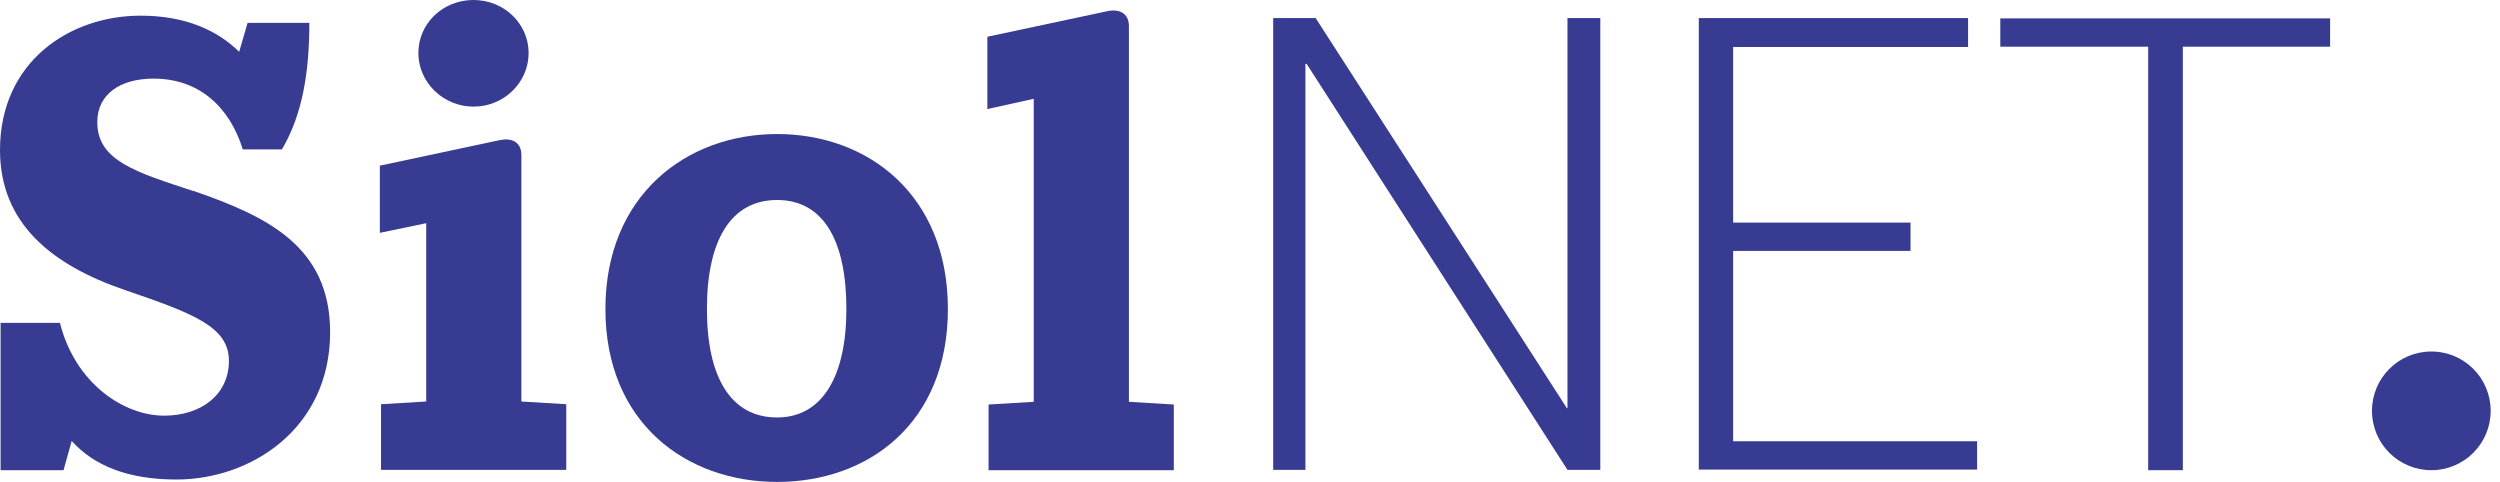
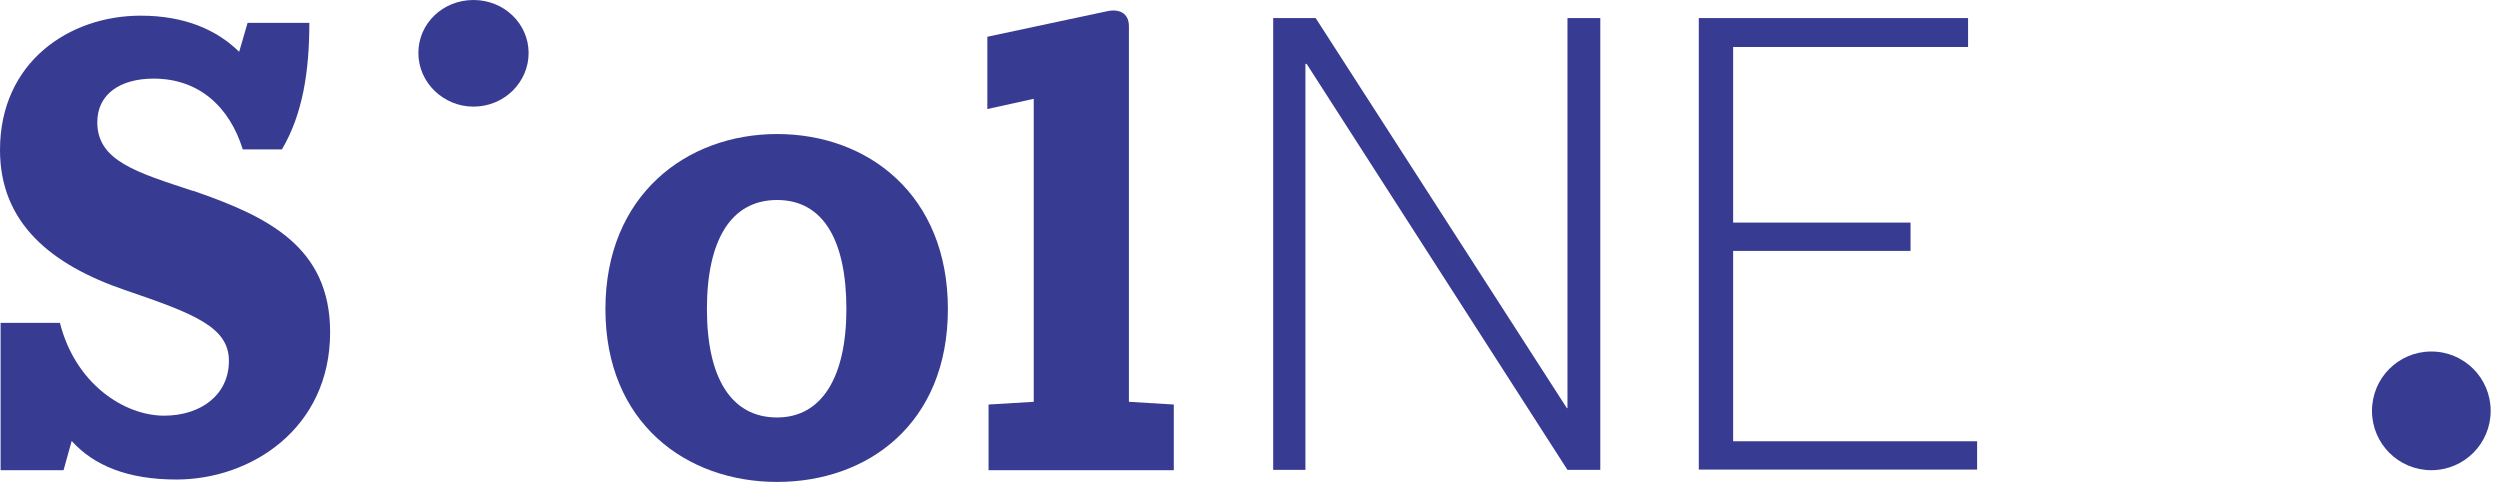
<svg xmlns="http://www.w3.org/2000/svg" width="83" height="16" viewBox="0 0 83 16" fill="none">
  <path d="M15.72 3.54C16.74 3.54 17.55 2.73 17.55 1.76C17.55 0.79 16.74 0 15.72 0C14.7 0 13.89 0.78 13.89 1.76C13.89 2.74 14.72 3.54 15.72 3.54Z" fill="#373B92" />
  <path d="M25.8 4.45C22.78 4.45 20.1 6.49 20.1 10.26C20.1 14.03 22.77 16 25.8 16C28.83 16 31.47 14.05 31.47 10.26C31.47 6.47 28.82 4.45 25.8 4.45ZM25.8 13.86C24.26 13.86 23.47 12.52 23.47 10.26C23.47 8 24.25 6.64 25.8 6.64C27.35 6.64 28.1 8.01 28.1 10.26C28.1 12.51 27.29 13.86 25.8 13.86Z" fill="#373B92" />
-   <path d="M17.31 13.34V5.15C17.31 4.71 16.98 4.57 16.6 4.65L12.61 5.5V7.73L14.15 7.41V13.33L12.65 13.42V15.6H18.8V13.42L17.31 13.33V13.34Z" fill="#373B92" />
  <path d="M37.48 13.34V0.87C37.48 0.43 37.15 0.29 36.77 0.37L32.78 1.22V3.62L34.32 3.28V13.34L32.82 13.43V15.61H38.97V13.43L37.48 13.34Z" fill="#373B92" />
  <path d="M6.41 6.34C4.53 5.72 3.23 5.34 3.23 4.06C3.23 3.11 4.01 2.61 5.1 2.61C6.6 2.61 7.62 3.54 8.06 4.96H9.36C10.05 3.79 10.27 2.37 10.27 0.76H8.22L7.94 1.72C7.22 1.01 6.16 0.52 4.67 0.52C2.3 0.52 0 2.06 0 4.98C0 7.4 1.69 8.79 4.15 9.63C6.43 10.41 7.6 10.85 7.6 11.98C7.6 13.11 6.67 13.8 5.45 13.8C4.12 13.8 2.5 12.74 1.99 10.72H0.02V15.61H2.11L2.38 14.64C3.11 15.45 4.23 15.92 5.86 15.92C8.33 15.92 10.96 14.23 10.96 11.03C10.96 8.18 8.87 7.18 6.4 6.33" fill="#373B92" />
  <path d="M42.27 0.6H43.68L52.02 13.55H52.04V0.6H53.13V15.6H52.04L43.38 2.12H43.34V15.6H42.27V0.6Z" fill="#373B92" />
  <path d="M56.4 0.6H65.34V1.56H57.54V7.39H63.43V8.33H57.54V14.65H65.64V15.59H56.4V0.6Z" fill="#373B92" />
-   <path d="M71.32 15.61V1.55H66.41V0.61H77.36V1.55H72.47V15.61H71.31H71.32Z" fill="#373B92" />
  <path d="M82.69 13.64C82.69 14.73 81.81 15.61 80.72 15.61C79.63 15.61 78.75 14.73 78.75 13.64C78.75 12.55 79.63 11.67 80.72 11.67C81.81 11.67 82.69 12.55 82.69 13.64Z" fill="#373B92" />
</svg>